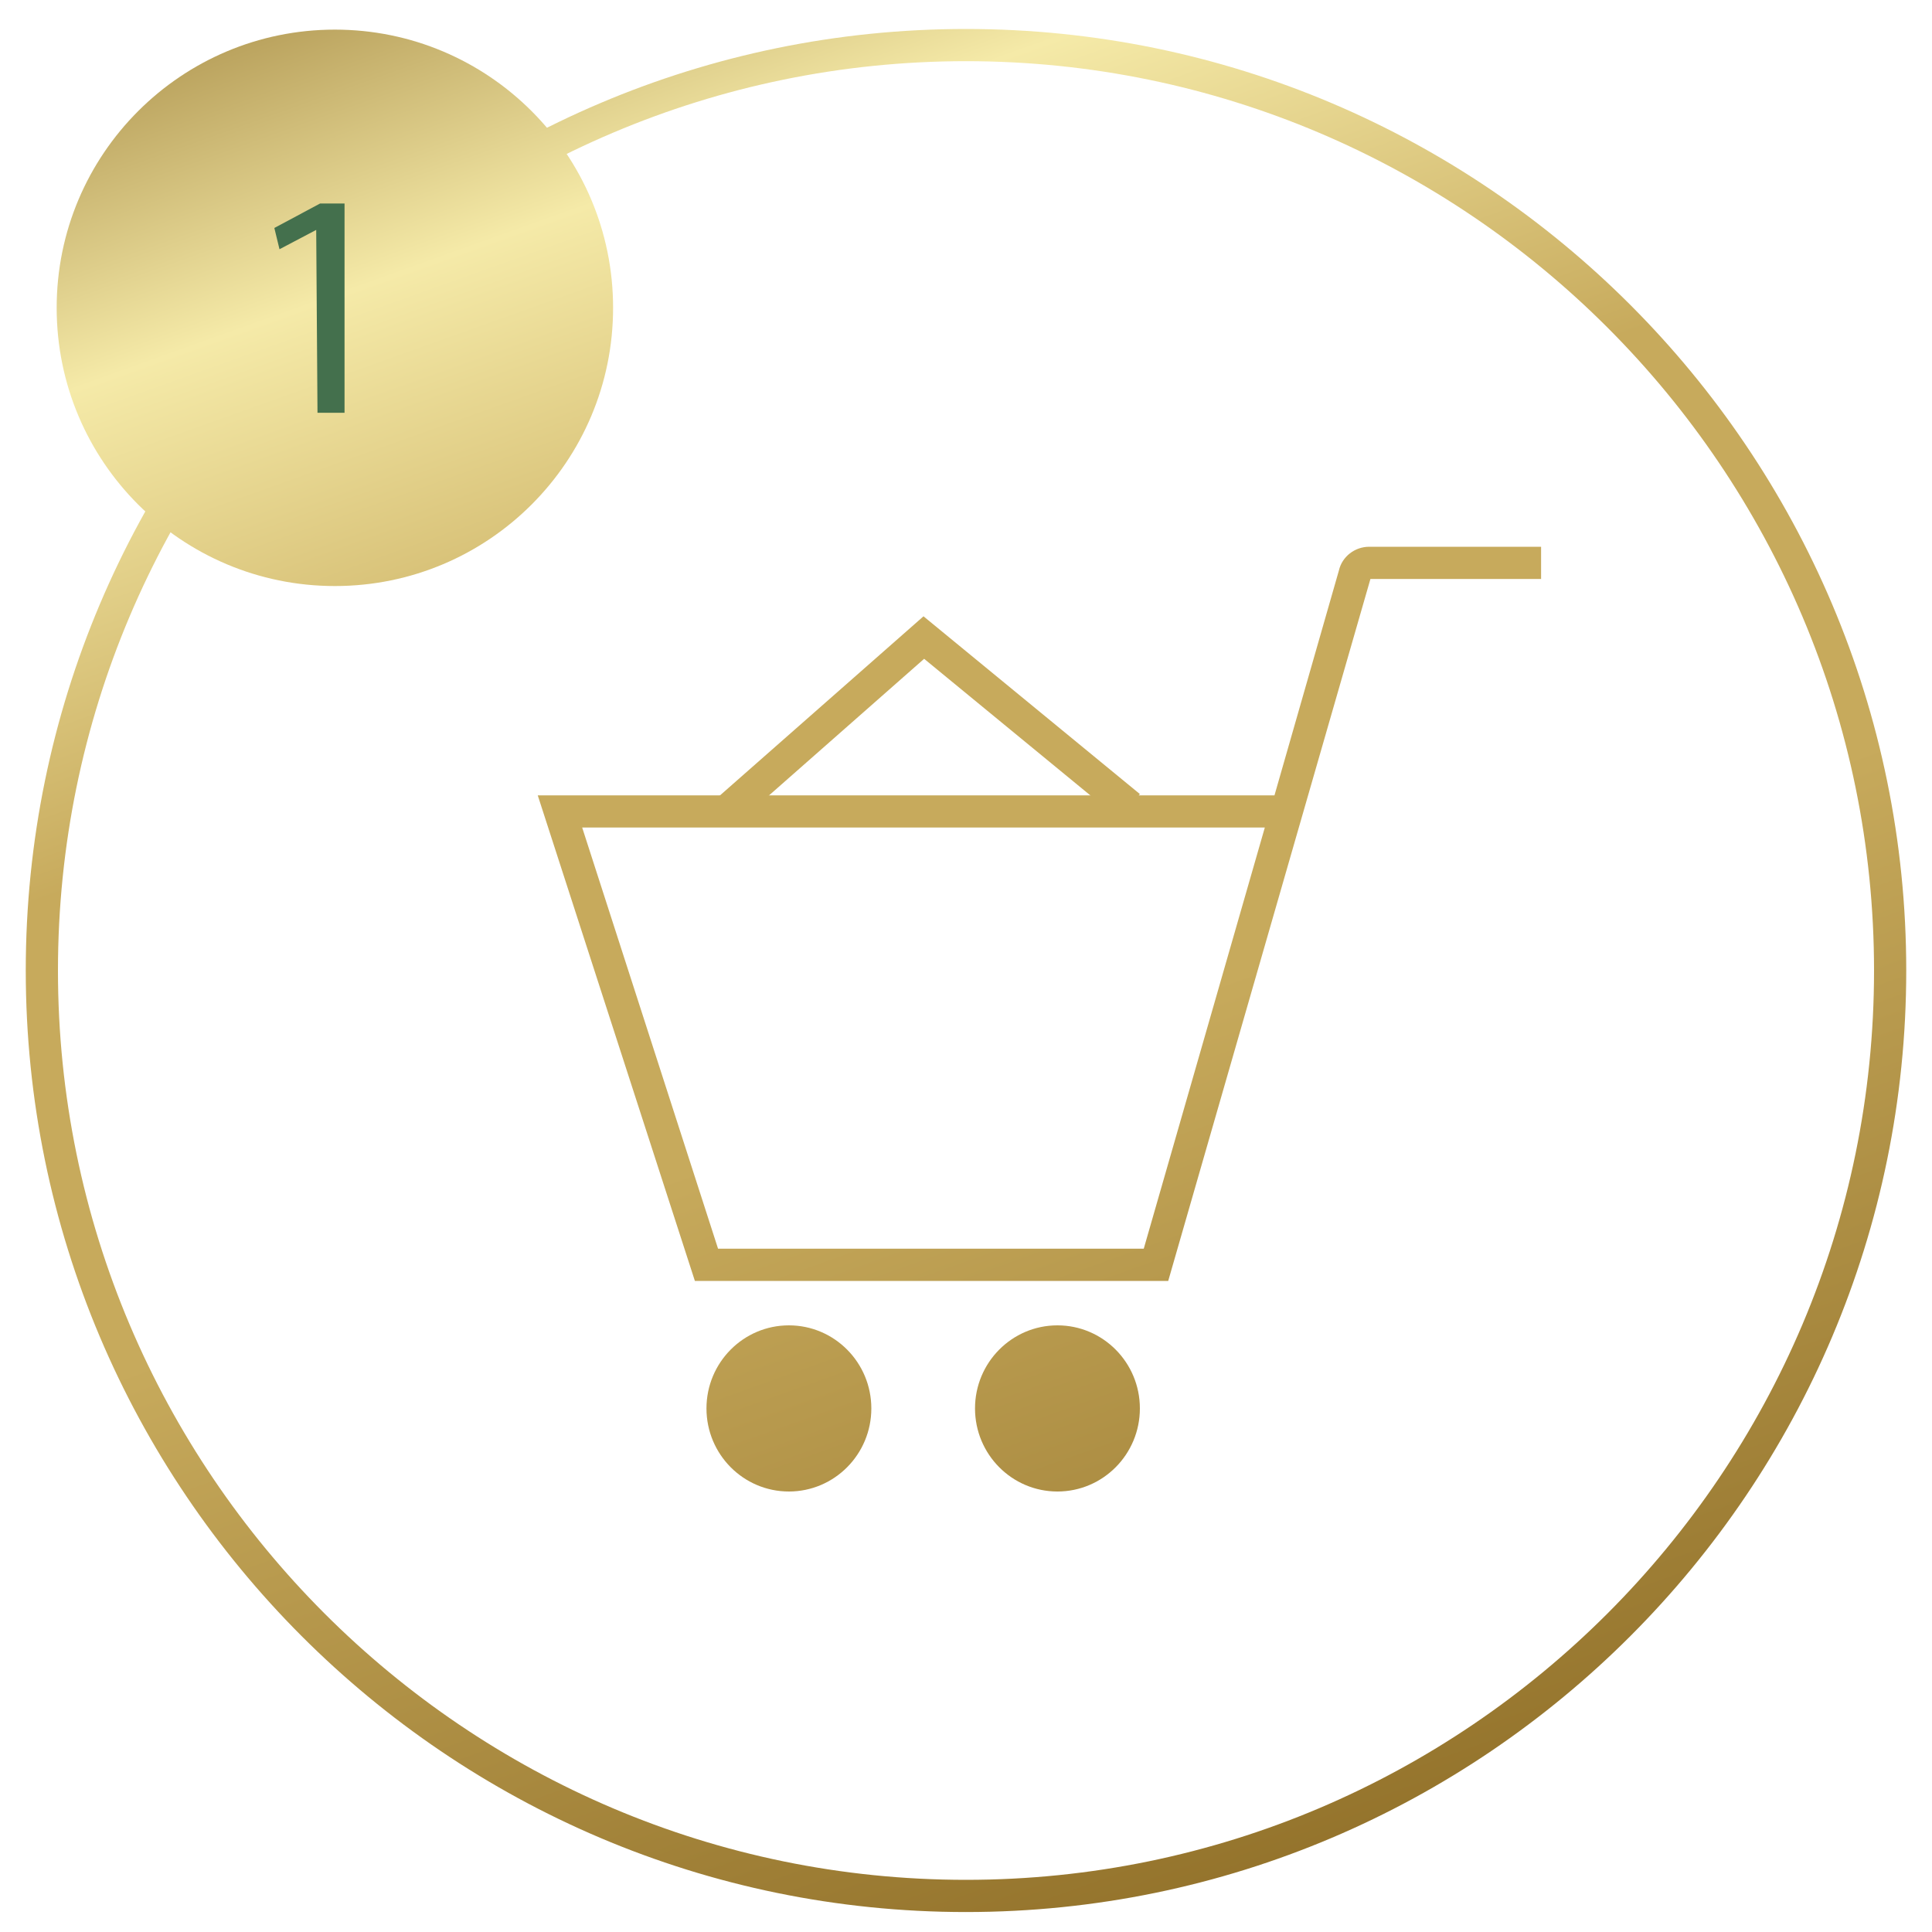
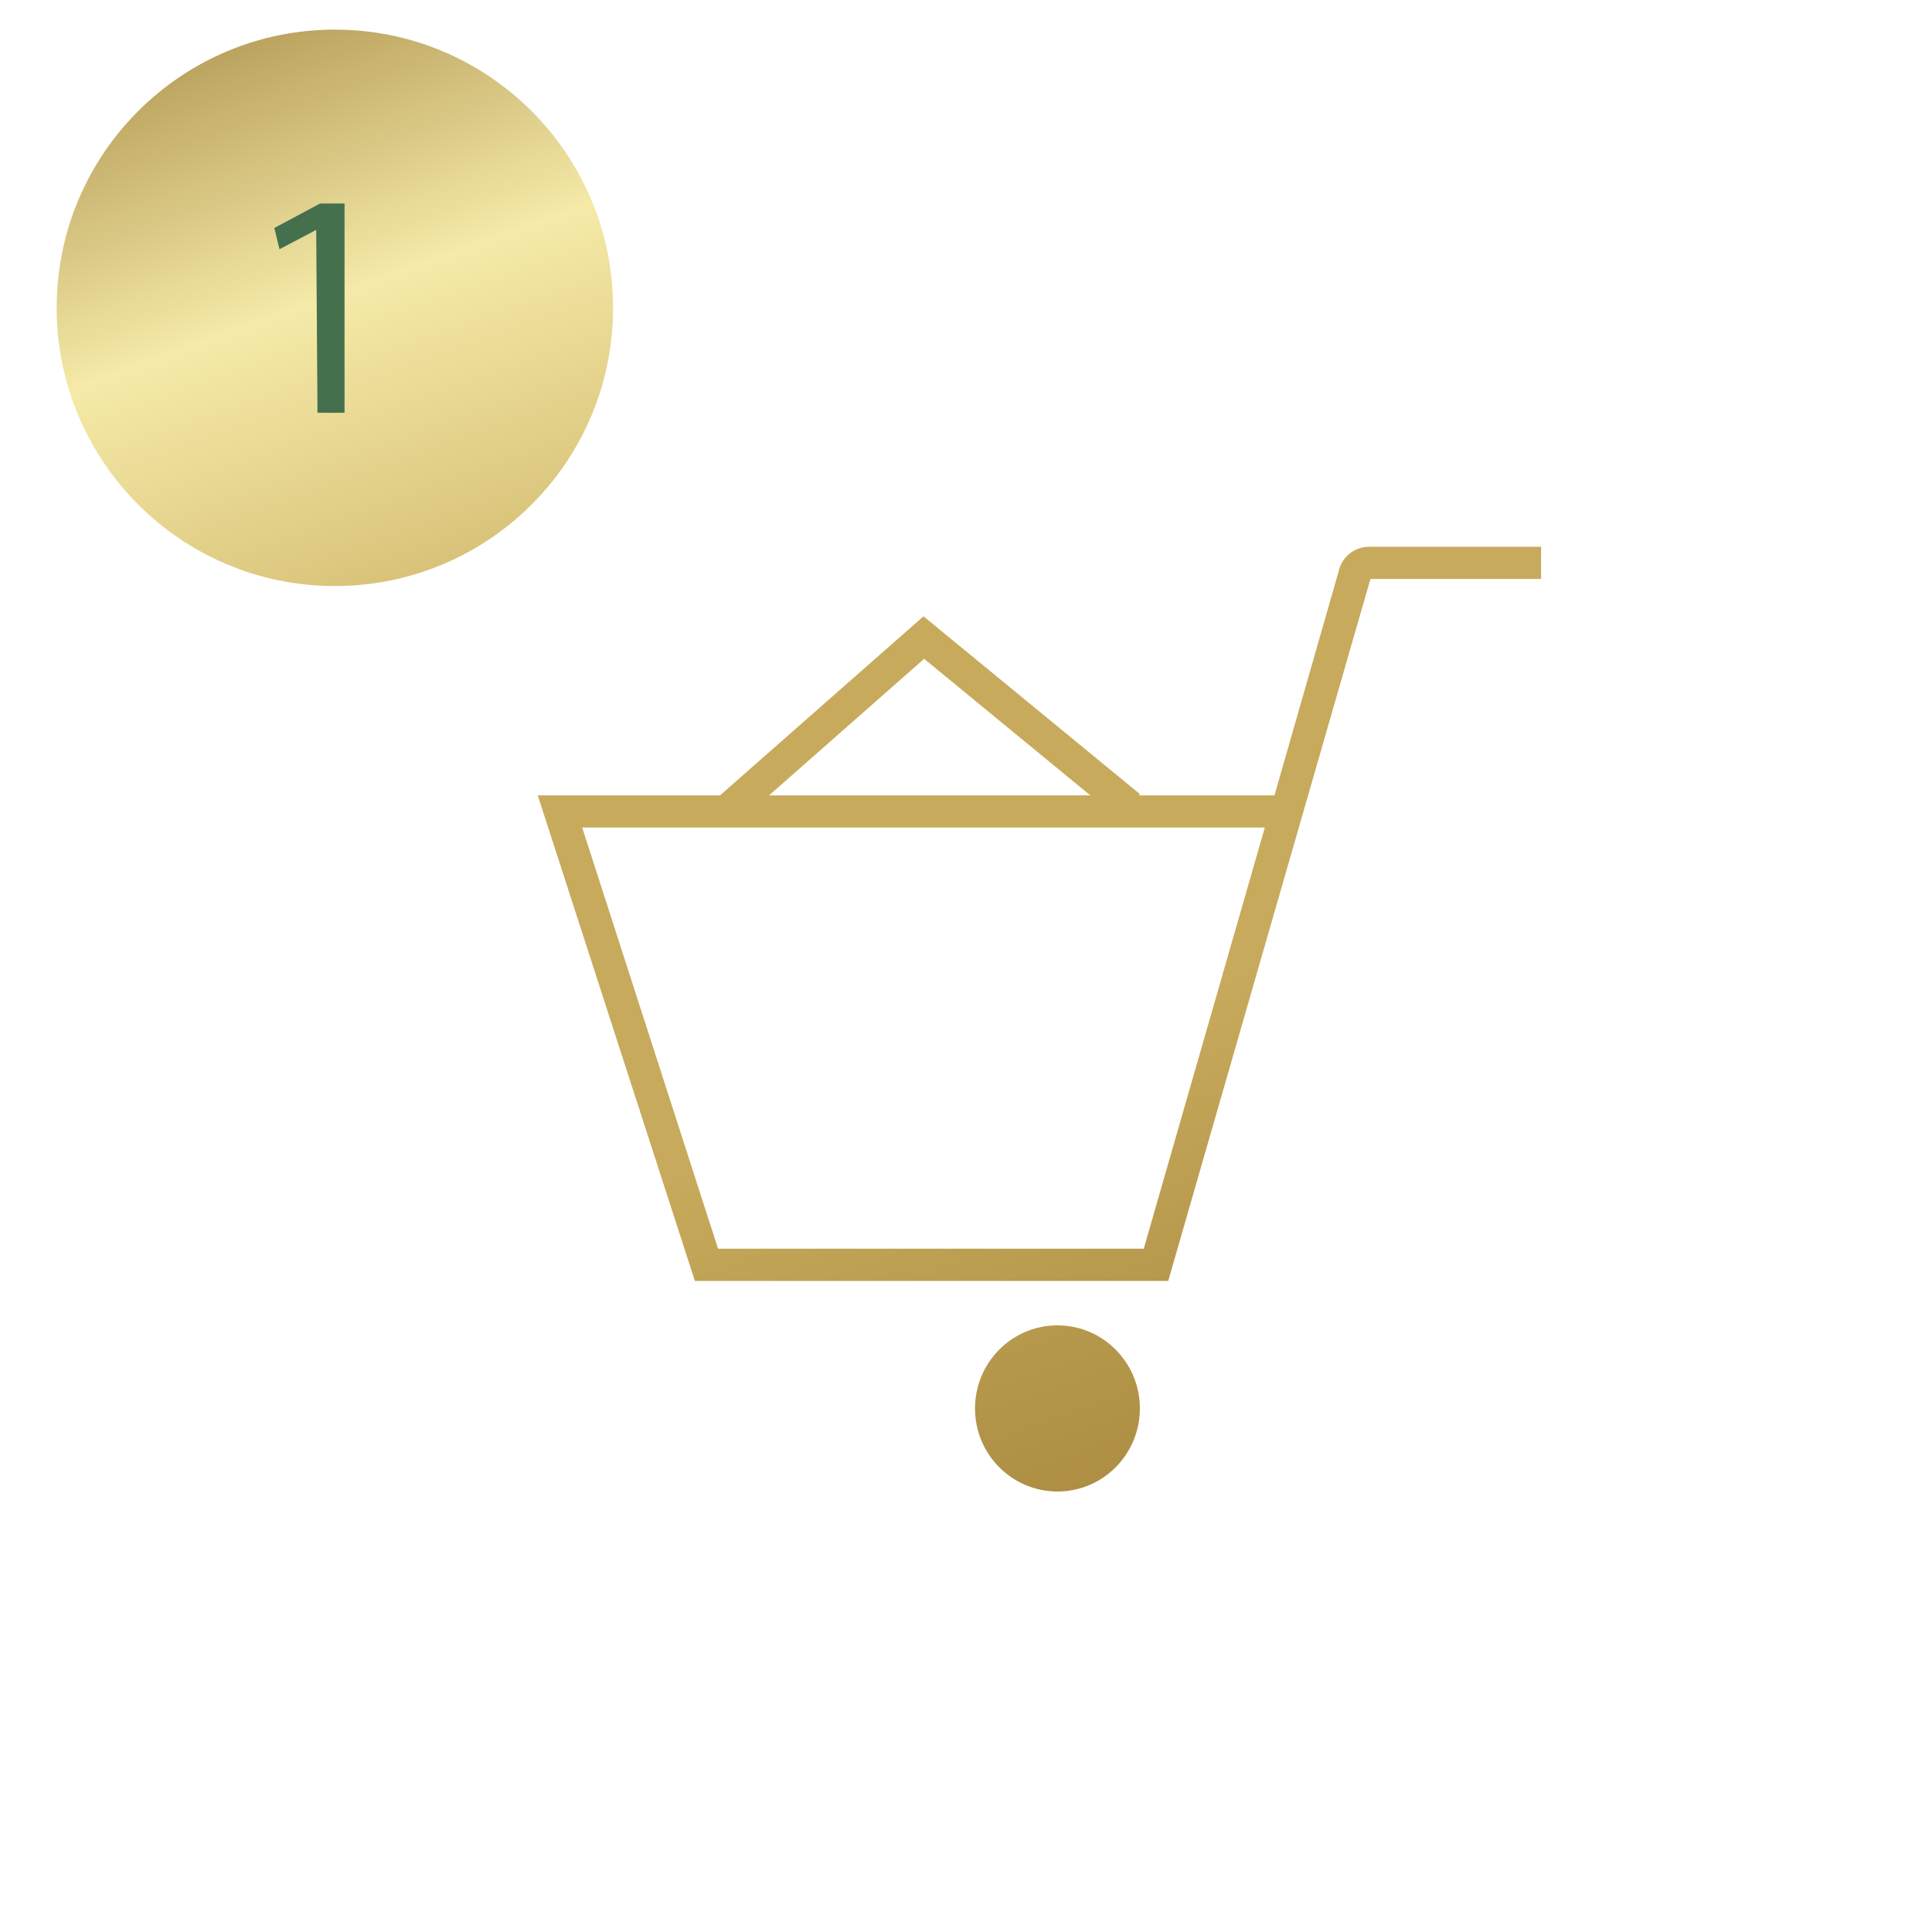
<svg xmlns="http://www.w3.org/2000/svg" xmlns:xlink="http://www.w3.org/1999/xlink" id="Ebene_1" version="1.1" viewBox="0 0 300 300">
  <defs>
    <style>
      .st0 {
        fill: #44704d;
      }

      .st1 {
        fill: url(#Unbenannter_Verlauf_273);
      }

      .st2 {
        fill: url(#Unbenannter_Verlauf_272);
      }

      .st3 {
        fill: url(#Unbenannter_Verlauf_274);
      }

      .st4 {
        fill: url(#Unbenannter_Verlauf_271);
      }

      .st5 {
        fill: url(#Unbenannter_Verlauf_275);
      }

      .st6 {
        fill: url(#Unbenannter_Verlauf_27);
      }
    </style>
    <linearGradient id="Unbenannter_Verlauf_27" data-name="Unbenannter Verlauf 27" x1="81.1" y1="-42" x2="204.1" y2="302" gradientUnits="userSpaceOnUse">
      <stop offset="0" stop-color="#8f6e27" />
      <stop offset=".2" stop-color="#f5eaa8" />
      <stop offset=".4" stop-color="#c7aa5c" />
      <stop offset=".6" stop-color="#c7aa5c" />
      <stop offset="1" stop-color="#8f6e27" />
    </linearGradient>
    <linearGradient id="Unbenannter_Verlauf_271" data-name="Unbenannter Verlauf 27" x1="26.8" y1="-22.6" x2="149.8" y2="321.4" xlink:href="#Unbenannter_Verlauf_27" />
    <linearGradient id="Unbenannter_Verlauf_272" data-name="Unbenannter Verlauf 27" x1="104.8" y1="-50.5" x2="227.8" y2="293.5" xlink:href="#Unbenannter_Verlauf_27" />
    <linearGradient id="Unbenannter_Verlauf_273" data-name="Unbenannter Verlauf 27" x1="84.3" y1="-43.2" x2="207.3" y2="300.8" xlink:href="#Unbenannter_Verlauf_27" />
    <linearGradient id="Unbenannter_Verlauf_274" data-name="Unbenannter Verlauf 27" x1="35.1" y1="-25.6" x2="158.1" y2="318.4" xlink:href="#Unbenannter_Verlauf_27" />
    <linearGradient id="Unbenannter_Verlauf_275" data-name="Unbenannter Verlauf 27" x1="72.1" y1="-38.8" x2="195.1" y2="305.2" xlink:href="#Unbenannter_Verlauf_27" />
  </defs>
-   <path class="st6" d="M150,296.9c-80.5,0-146-65.6-146-146.2S69.5,4.5,150,4.5s146,65.6,146,146.2-65.5,146.2-146,146.2ZM150,9.5C72.3,9.5,9,72.8,9,150.7s63.3,141.2,141,141.2,141-63.3,141-141.2S227.7,9.5,150,9.5Z" />
  <circle class="st4" cx="52" cy="47.8" r="43.2" />
  <g>
    <path class="st2" d="M181.4,198.9h-73.5l-24.4-75.4h114.4l10-34.9c.5-2.2,2.5-3.7,4.7-3.7h26.7v5h-26.5l-31.4,109h0ZM111.5,193.9h66.1l18.8-65.4h-106l21.1,65.4h0Z" />
    <polygon class="st1" points="114.2 128.1 110.9 124.3 143.4 95.7 177 123.3 173.8 127.2 143.5 102.3 114.2 128.1" />
-     <ellipse class="st3" cx="122.5" cy="218.7" rx="12.8" ry="12.9" />
    <ellipse class="st5" cx="164.2" cy="218.7" rx="12.8" ry="12.9" />
  </g>
  <path class="st0" d="M49.1,35.7h0l-5.7,3-.8-3.3,7.1-3.8h3.8v32.5h-4.2l-.2-28.4h0Z" />
</svg>